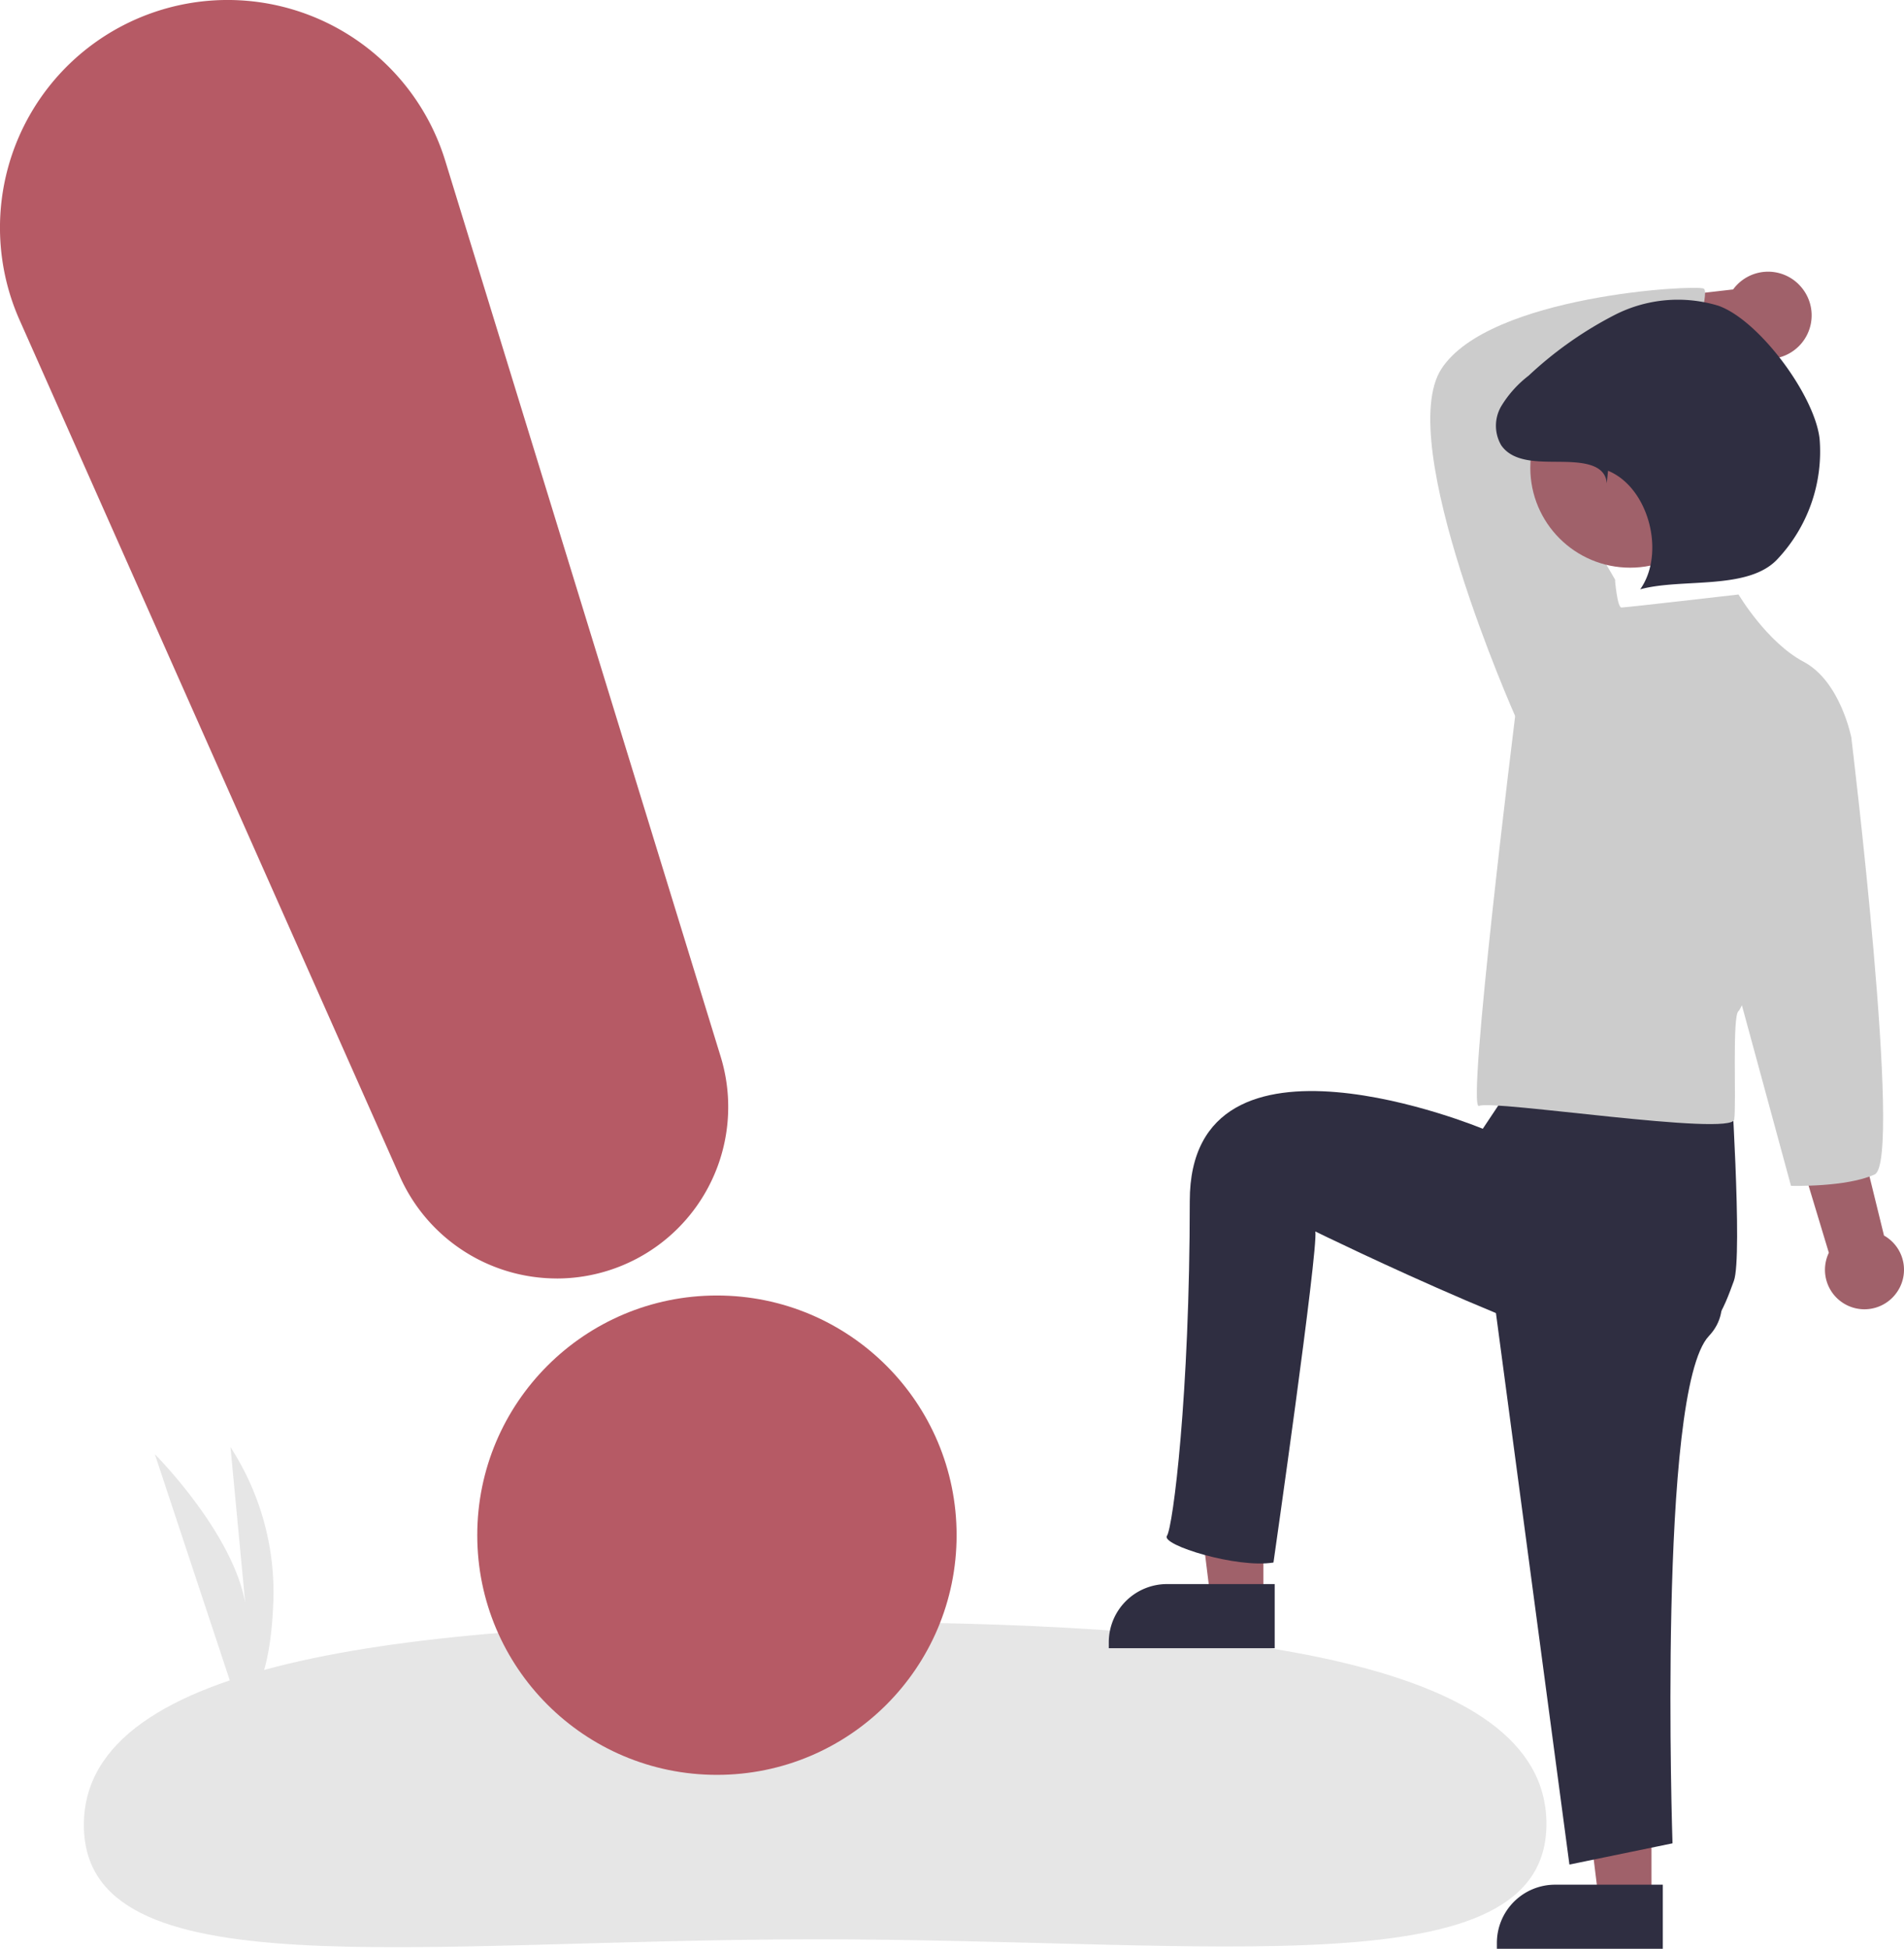
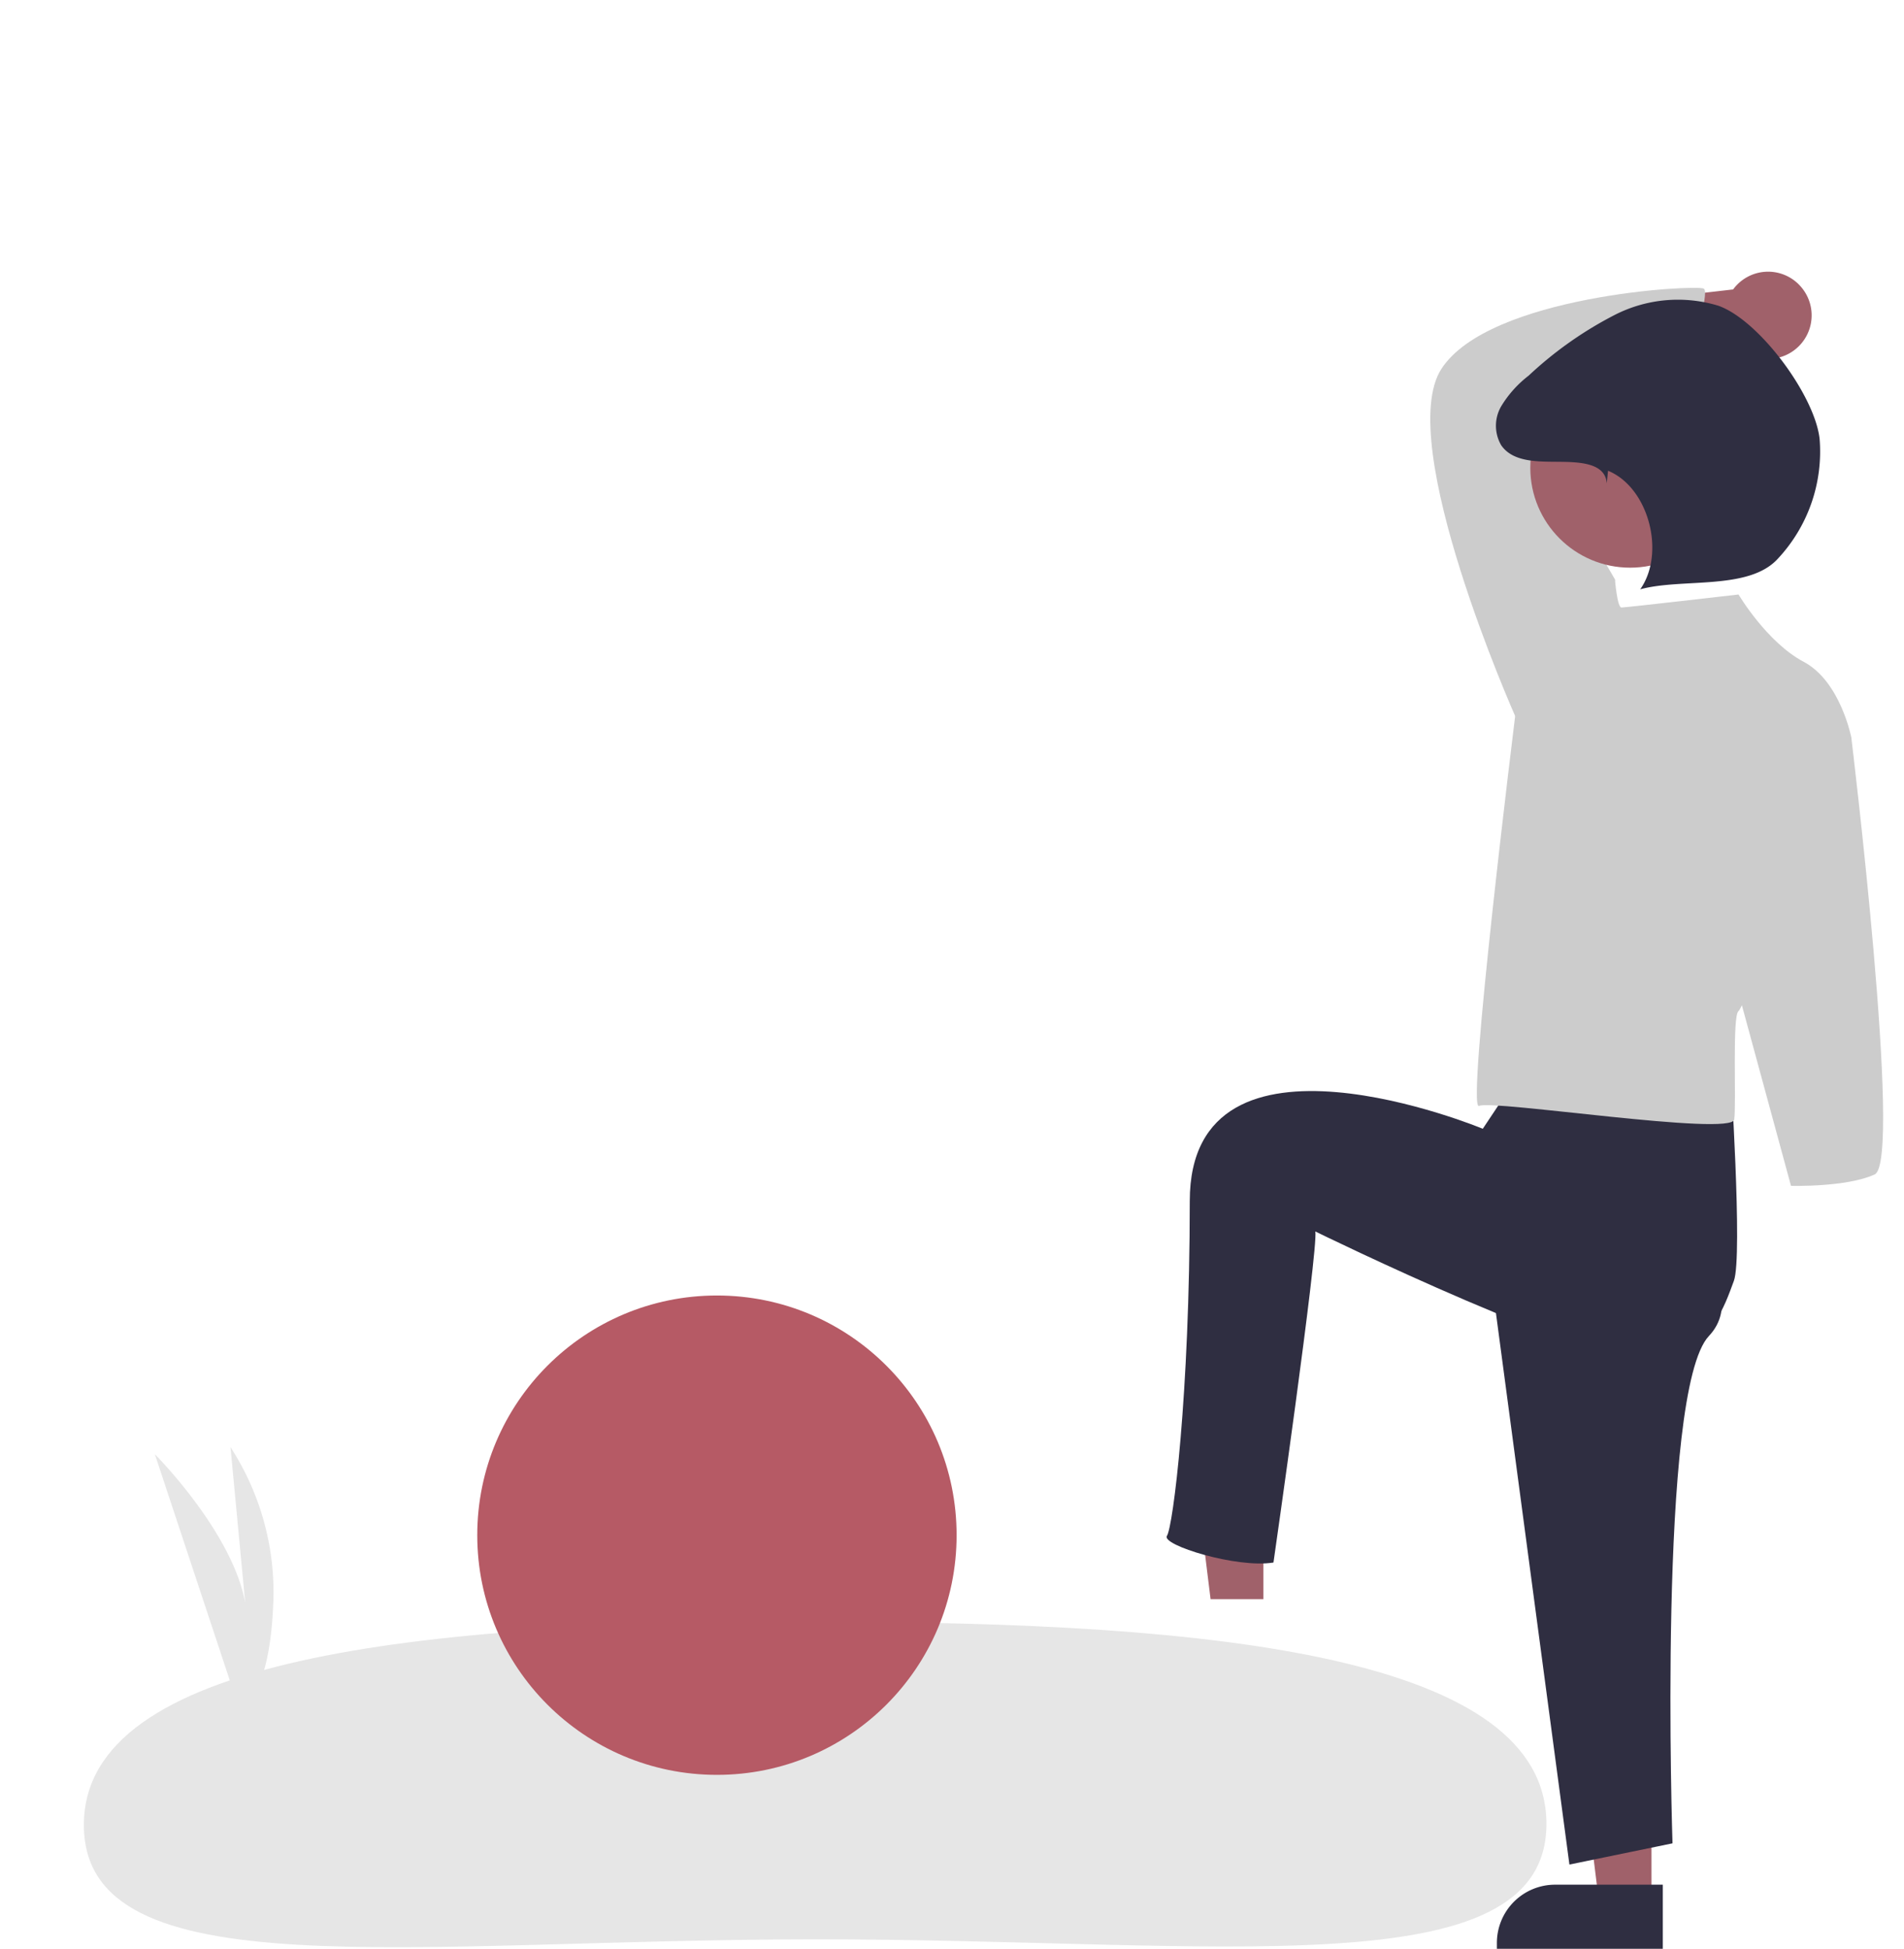
<svg xmlns="http://www.w3.org/2000/svg" width="196.754" height="201.377" viewBox="0 0 196.754 201.377">
  <g id="illustration-alerte" transform="translate(-97.817 -0.048)">
    <path id="Tracé_3544" data-name="Tracé 3544" d="M427.658,601.134,419,575s9.524,9.524,9.524,17.338l-1.709-18.071a27.578,27.578,0,0,1,4.4,16.605C430.721,600.889,427.658,601.134,427.658,601.134Z" transform="translate(-305.18 -424.682)" fill="#e6e6e6" />
    <path id="Tracé_3545" data-name="Tracé 3545" d="M551.479,641.059c.015,17.188-34.076,11.9-75.811,11.937s-75.31,5.382-75.325-11.807,34.063-20.956,75.8-20.992S551.464,623.871,551.479,641.059Z" transform="translate(-293.859 -452.55)" fill="#e6e6e6" />
    <path id="Tracé_3546" data-name="Tracé 3546" d="M492.908,387.843h-5.456l-2.6-21.046h8.053Z" transform="translate(-264.537 -222.546)" fill="#a0616a" />
-     <path id="Tracé_3547" data-name="Tracé 3547" d="M470.716,416.357h11.129v6.626H464.7v-.606A6.019,6.019,0,0,1,470.716,416.357Z" transform="translate(-252.305 -252.62)" fill="#2f2e41" />
    <path id="Tracé_3548" data-name="Tracé 3548" d="M594.908,466.843h-5.456l-2.6-21.046h8.053Z" transform="translate(-326.431 -270.484)" fill="#a0616a" />
    <path id="Tracé_3549" data-name="Tracé 3549" d="M572.716,495.357h11.129v6.625H566.7v-.606a6.019,6.019,0,0,1,6.019-6.019Z" transform="translate(-314.199 -300.558)" fill="#2f2e41" />
-     <path id="Tracé_3550" data-name="Tracé 3550" d="M842.525,445.1a4.056,4.056,0,0,0-1.139-6.115l-12.673-51.623-8.1,3.486,15.073,49.915a4.078,4.078,0,0,0,6.841,4.336Z" transform="translate(-548.881 -311.263)" fill="#a0616a" />
    <path id="Tracé_3551" data-name="Tracé 3551" d="M810.369,266.727a4.475,4.475,0,0,0-6.847.453l-19.615,2.252L786.891,277l17.838-3.339a4.5,4.5,0,0,0,5.64-6.932Z" transform="translate(-526.608 -237.223)" fill="#a0616a" />
    <path id="Tracé_3552" data-name="Tracé 3552" d="M769,511.487l8.559,64.237,10.653-2.193s-1.567-46.783,3.76-52.422-6.851-15.52-6.851-15.52Z" transform="translate(-517.563 -383.005)" fill="#2f2e41" />
    <path id="Tracé_3553" data-name="Tracé 3553" d="M721.512,465.522l-3.932,5.9S687.3,458.838,687.3,478.89s-1.733,33.661-2.359,34.6,7.25,3.379,11.009,2.752c0,0,4.638-32.328,4.325-34.208,0,0,29.7,14.561,35.339,13.308s6.972-5.69,7.912-8.2-.393-22.412-.393-22.412L724.339,459Z" transform="translate(-466.536 -354.734)" fill="#2f2e41" />
    <path id="Tracé_3554" data-name="Tracé 3554" d="M764.087,315.176l-1.121-1.345s-12.552-28.242-7.621-35.863,26.449-8.742,27.122-8.293-1.606,6.269-.037,8.958c0,0-16.669,3.614-17.79,4.062s8.637,17.015,8.637,17.015L772.156,309.8Z" transform="translate(-508.58 -239.798)" fill="#ccc" />
    <path id="Tracé_3555" data-name="Tracé 3555" d="M793.472,347.763s-11.656,1.345-12.1,1.345-.672-2.914-.672-2.914l-10.311,14.121s-5.08,40.967-3.735,40.295,26.149,3.189,26.374,1.4-.224-10.759.448-11.207,11.655-28.242,11.655-28.242-1.121-5.828-4.931-7.845S793.472,347.763,793.472,347.763Z" transform="translate(-515.999 -286.283)" fill="#ccc" />
    <path id="Tracé_3556" data-name="Tracé 3556" d="M842.939,378.118l3.586,3.81s5.329,43.786,2.415,45.131-8.65,1.18-8.65,1.18l-5.644-20.758Z" transform="translate(-557.397 -305.654)" fill="#ccc" />
    <circle id="Ellipse_220" data-name="Ellipse 220" cx="10.317" cy="10.317" r="10.317" transform="translate(255.955 38.074)" fill="#a0616a" />
-     <path id="Tracé_3557" data-name="Tracé 3557" d="M782.9,291.646c-.139-2.141-2.84-2.214-4.985-2.234s-4.71.056-5.924-1.713a4,4,0,0,1,.014-4.045,11.494,11.494,0,0,1,2.825-3.145,39.158,39.158,0,0,1,8.946-6.3,14.346,14.346,0,0,1,10.666-.921c4.235,1.511,9.959,9.289,10.454,13.758a16.208,16.208,0,0,1-4.3,12.364c-3.011,3.34-9.9,1.992-14.238,3.18,2.636-3.731.9-10.511-3.325-12.253Z" transform="translate(-519.046 -241.645)" fill="#2f2e41" />
+     <path id="Tracé_3557" data-name="Tracé 3557" d="M782.9,291.646c-.139-2.141-2.84-2.214-4.985-2.234s-4.71.056-5.924-1.713a4,4,0,0,1,.014-4.045,11.494,11.494,0,0,1,2.825-3.145,39.158,39.158,0,0,1,8.946-6.3,14.346,14.346,0,0,1,10.666-.921c4.235,1.511,9.959,9.289,10.454,13.758a16.208,16.208,0,0,1-4.3,12.364c-3.011,3.34-9.9,1.992-14.238,3.18,2.636-3.731.9-10.511-3.325-12.253" transform="translate(-519.046 -241.645)" fill="#2f2e41" />
    <circle id="Ellipse_221" data-name="Ellipse 221" cx="24.767" cy="24.767" r="24.767" transform="translate(147.136 133.917)" fill="#b65a65" />
-     <path id="Tracé_3558" data-name="Tracé 3558" d="M435.846,326.053a17.757,17.757,0,0,1-16.222-10.533l-39.3-88.5a23.525,23.525,0,1,1,43.986-16.461l28.458,92.562a17.725,17.725,0,0,1-16.923,22.935Z" transform="translate(-280.482 -193.896)" fill="#b65a65" />
  </g>
</svg>